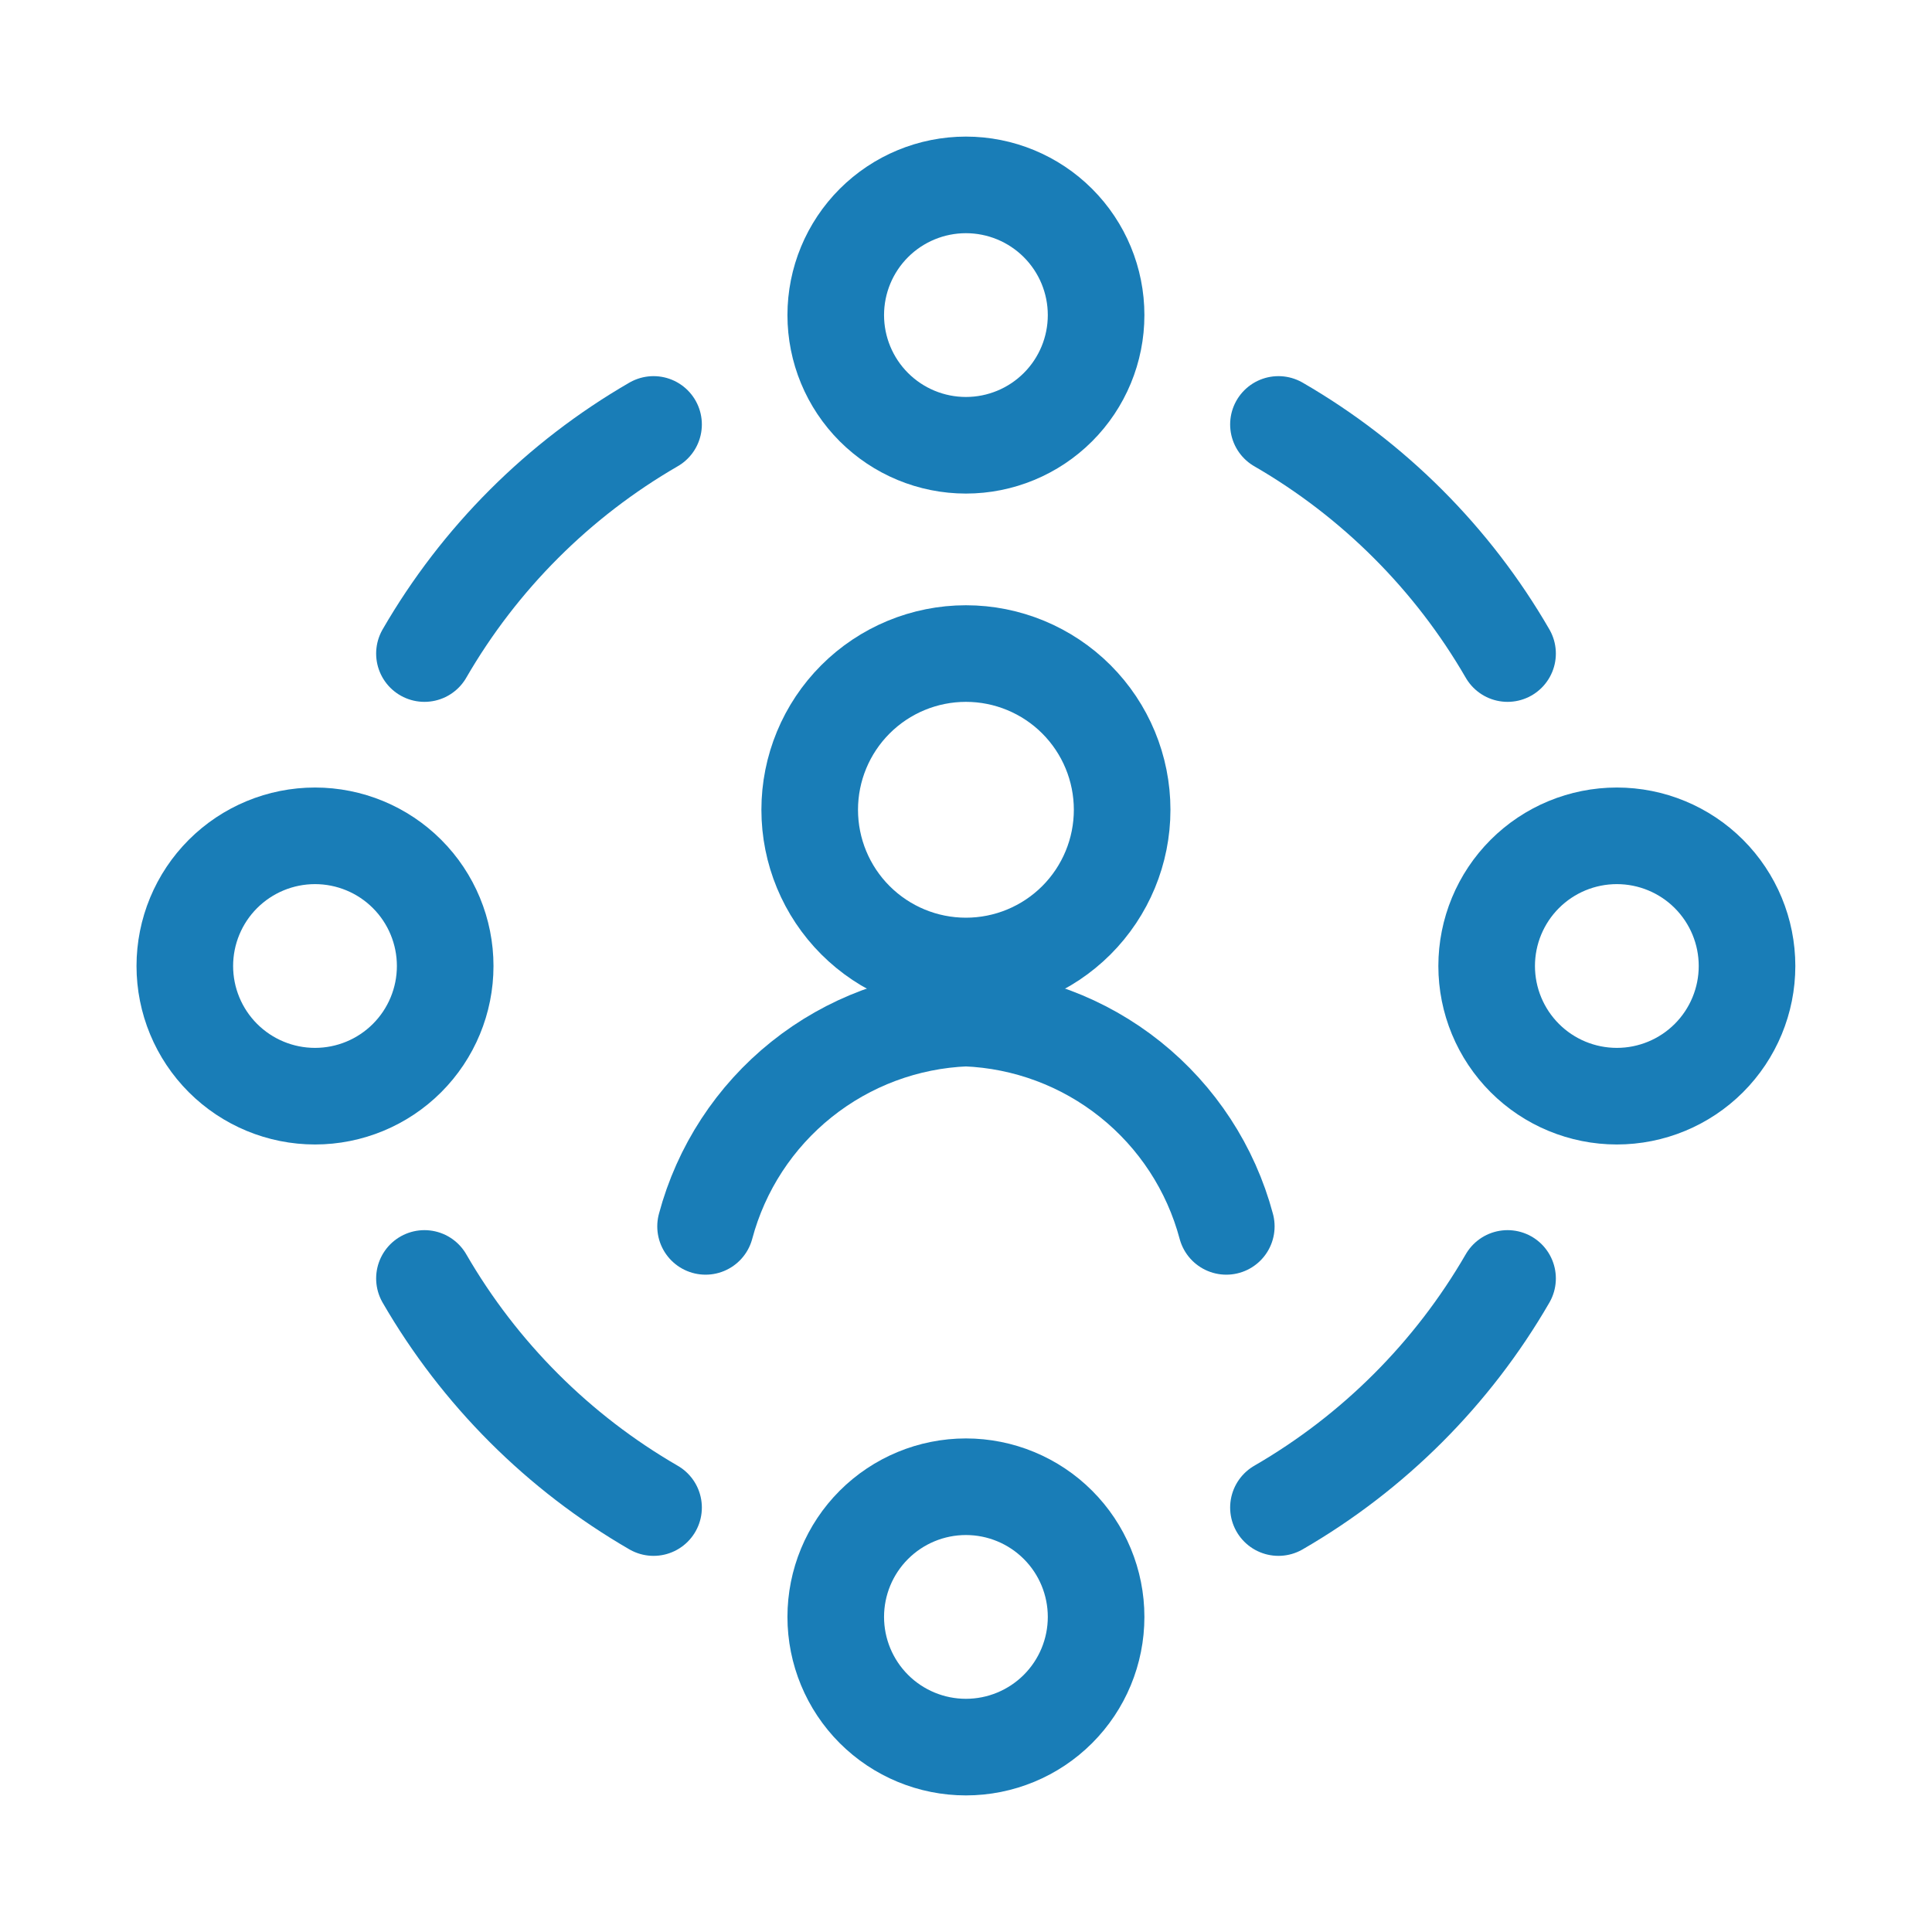
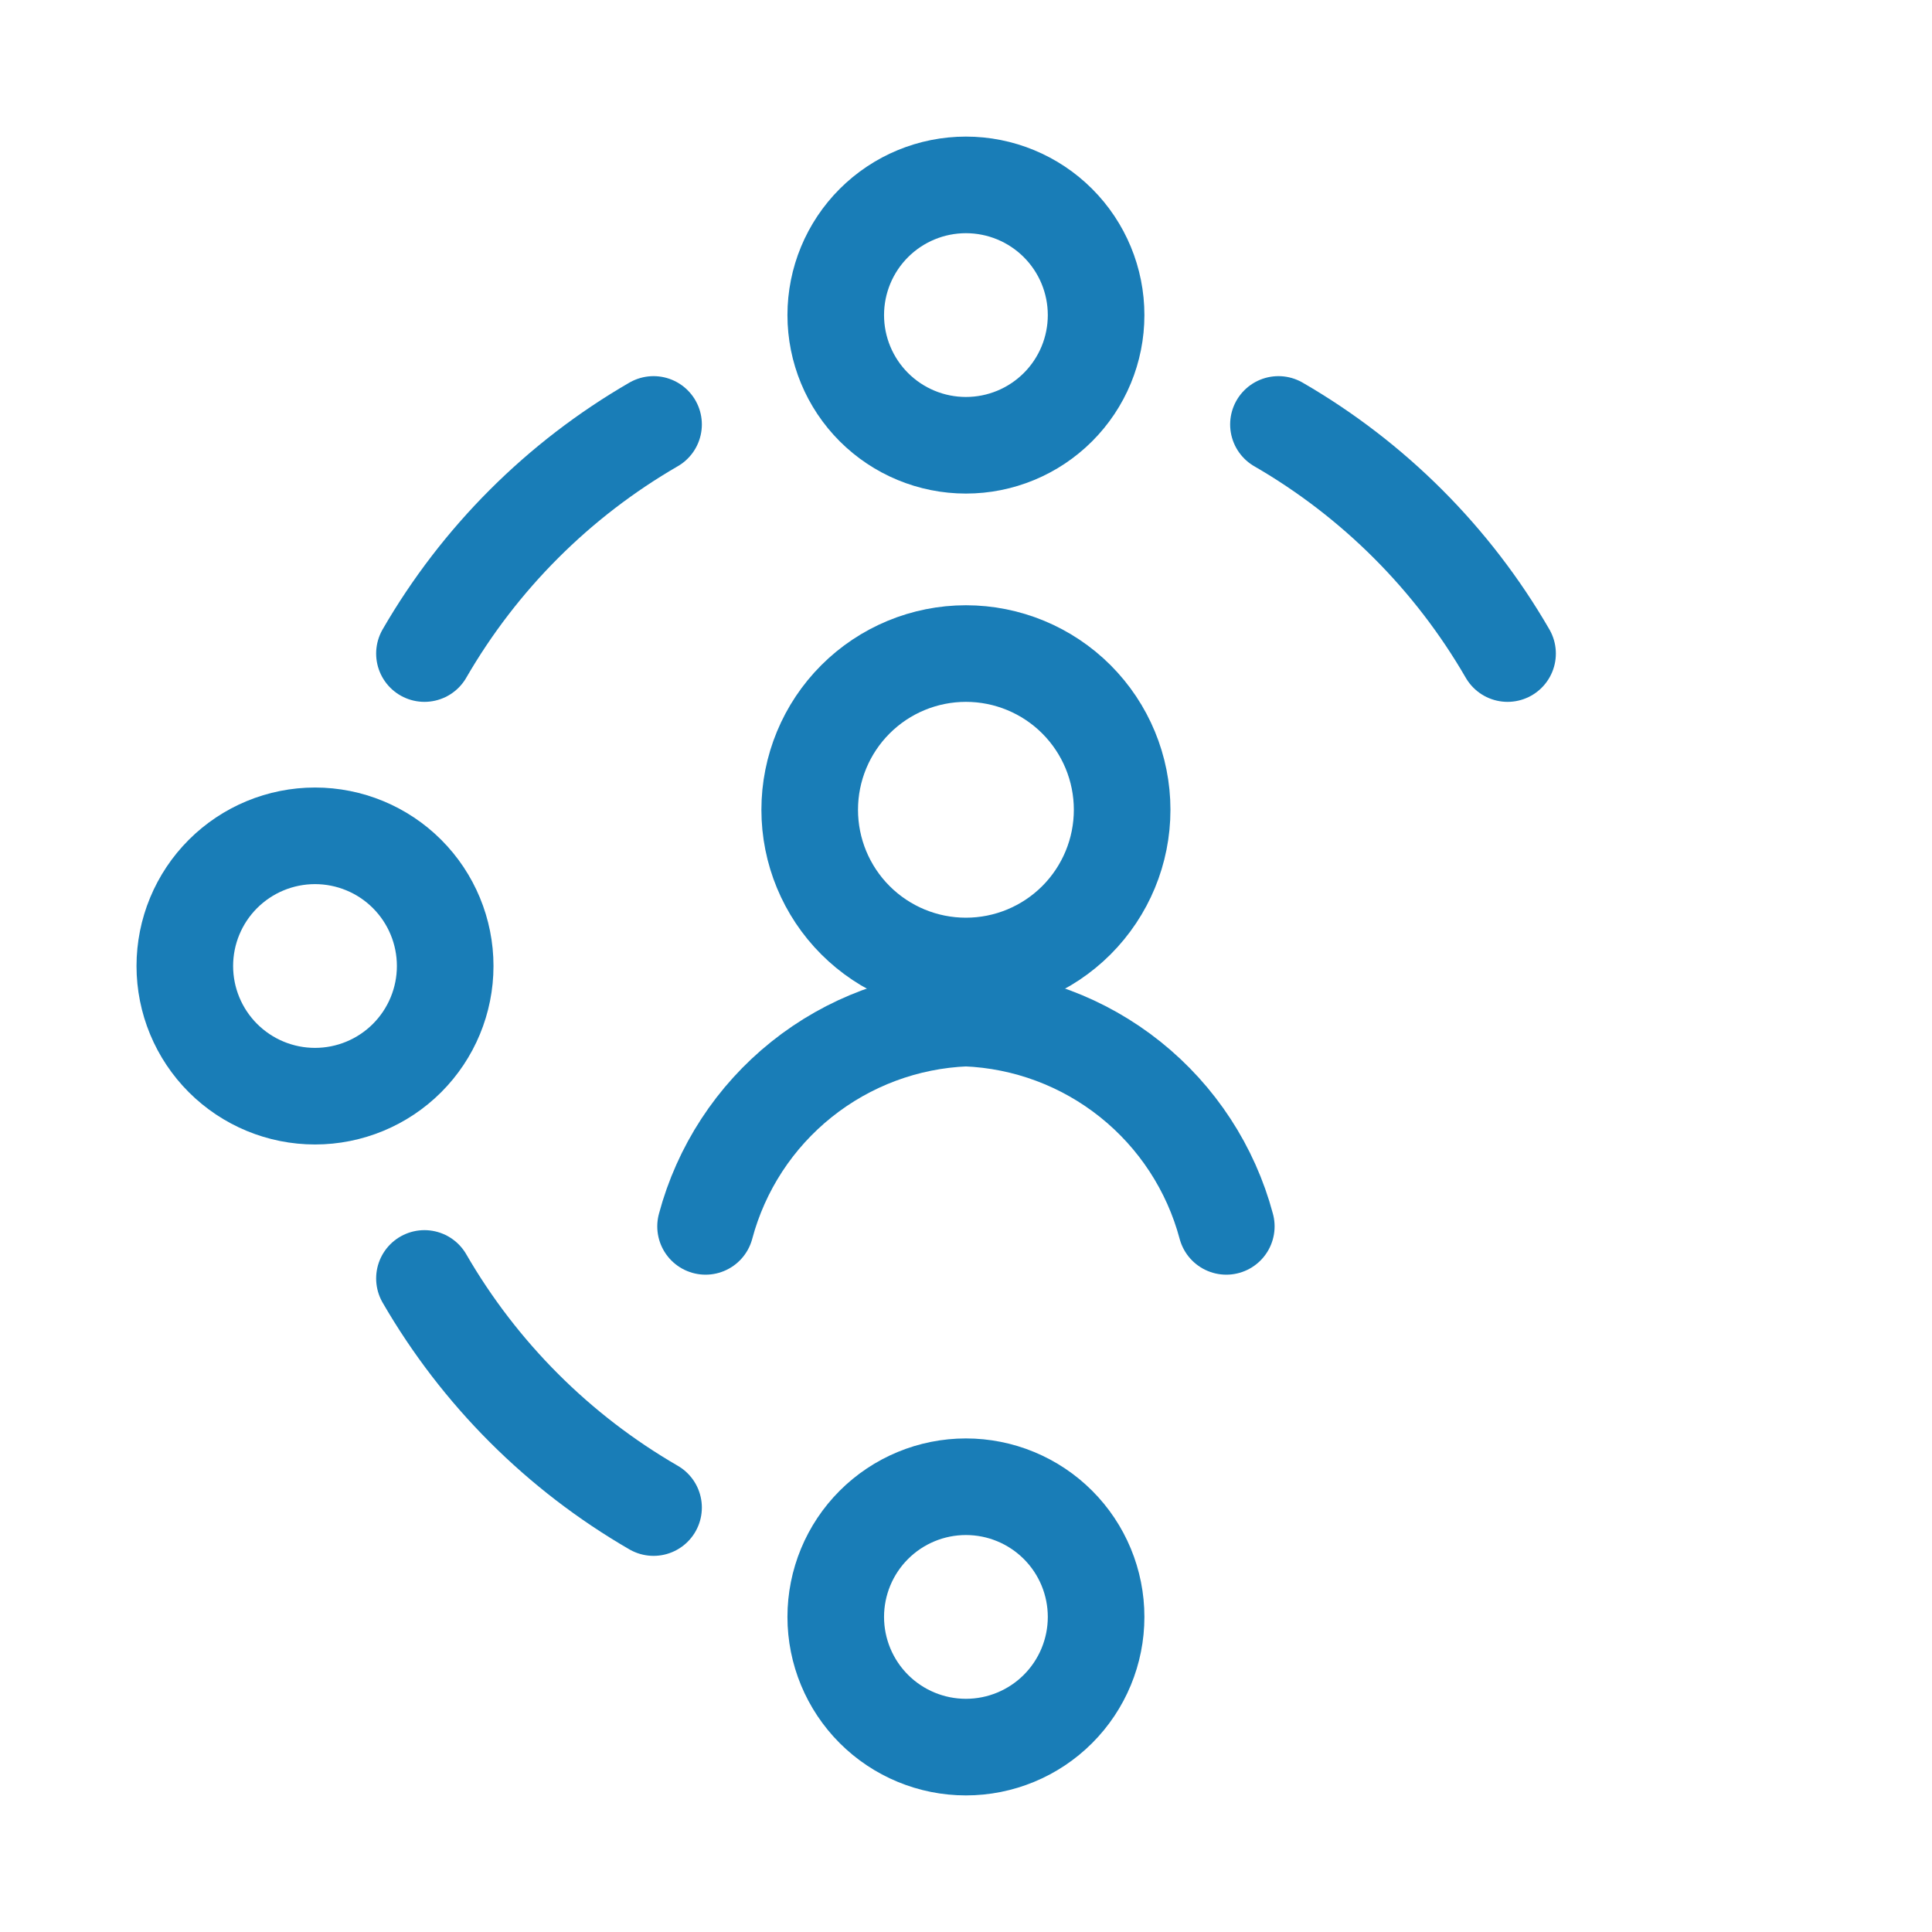
<svg xmlns="http://www.w3.org/2000/svg" width="100" height="100" viewBox="0 0 100 100" fill="none">
  <rect width="100" height="100" fill="white" />
  <path d="M41.91 41.914C41.91 44.059 42.762 46.115 44.279 47.632C45.795 49.148 47.852 50 49.996 50C52.141 50 54.197 49.148 55.714 47.632C57.23 46.115 58.082 44.059 58.082 41.914C58.082 39.77 57.23 37.713 55.714 36.196C54.197 34.68 52.141 33.828 49.996 33.828C47.852 33.828 45.795 34.68 44.279 36.196C42.762 37.713 41.91 39.77 41.91 41.914Z" stroke="#197DB7" stroke-width="5" stroke-linecap="round" stroke-linejoin="round" />
  <path d="M63.473 63.477C62.672 60.476 60.931 57.811 58.506 55.871C56.081 53.931 53.099 52.818 49.996 52.695C46.893 52.818 43.911 53.931 41.486 55.871C39.061 57.811 37.321 60.476 36.52 63.477" stroke="#197DB7" stroke-width="5" stroke-linecap="round" stroke-linejoin="round" />
  <path d="M43.258 16.309C43.258 18.096 43.968 19.81 45.231 21.073C46.495 22.337 48.209 23.047 49.996 23.047C51.783 23.047 53.497 22.337 54.761 21.073C56.025 19.81 56.734 18.096 56.734 16.309C56.734 14.521 56.025 12.808 54.761 11.544C53.497 10.28 51.783 9.57 49.996 9.57C48.209 9.57 46.495 10.28 45.231 11.544C43.968 12.808 43.258 14.521 43.258 16.309Z" stroke="#197DB7" stroke-width="5" stroke-linecap="round" stroke-linejoin="round" />
-   <path d="M76.949 50C76.949 51.787 77.659 53.501 78.923 54.765C80.186 56.028 81.9 56.738 83.688 56.738C85.475 56.738 87.189 56.028 88.452 54.765C89.716 53.501 90.426 51.787 90.426 50C90.426 48.213 89.716 46.499 88.452 45.235C87.189 43.972 85.475 43.262 83.688 43.262C81.9 43.262 80.186 43.972 78.923 45.235C77.659 46.499 76.949 48.213 76.949 50Z" stroke="#197DB7" stroke-width="5" stroke-linecap="round" stroke-linejoin="round" />
  <path d="M43.258 83.691C43.258 85.478 43.968 87.192 45.231 88.456C46.495 89.72 48.209 90.43 49.996 90.43C51.783 90.43 53.497 89.72 54.761 88.456C56.025 87.192 56.734 85.478 56.734 83.691C56.734 81.904 56.025 80.19 54.761 78.927C53.497 77.663 51.783 76.953 49.996 76.953C48.209 76.953 46.495 77.663 45.231 78.927C43.968 80.19 43.258 81.904 43.258 83.691Z" stroke="#197DB7" stroke-width="5" stroke-linecap="round" stroke-linejoin="round" />
  <path d="M9.566 50C9.566 51.787 10.276 53.501 11.54 54.765C12.804 56.028 14.518 56.738 16.305 56.738C18.092 56.738 19.806 56.028 21.069 54.765C22.333 53.501 23.043 51.787 23.043 50C23.043 48.213 22.333 46.499 21.069 45.235C19.806 43.972 18.092 43.262 16.305 43.262C14.518 43.262 12.804 43.972 11.54 45.235C10.276 46.499 9.566 48.213 9.566 50Z" stroke="#197DB7" stroke-width="5" stroke-linecap="round" stroke-linejoin="round" />
  <path d="M66.172 21.969C71.095 24.816 75.184 28.905 78.031 33.828" stroke="#197DB7" stroke-width="5" stroke-linecap="round" stroke-linejoin="round" />
-   <path d="M78.031 66.172C75.184 71.095 71.095 75.184 66.172 78.031" stroke="#197DB7" stroke-width="5" stroke-linecap="round" stroke-linejoin="round" />
  <path d="M33.828 78.031C28.905 75.184 24.816 71.095 21.969 66.172" stroke="#197DB7" stroke-width="5" stroke-linecap="round" stroke-linejoin="round" />
  <path d="M21.969 33.828C24.816 28.905 28.905 24.816 33.828 21.969" stroke="#197DB7" stroke-width="5" stroke-linecap="round" stroke-linejoin="round" />
</svg>